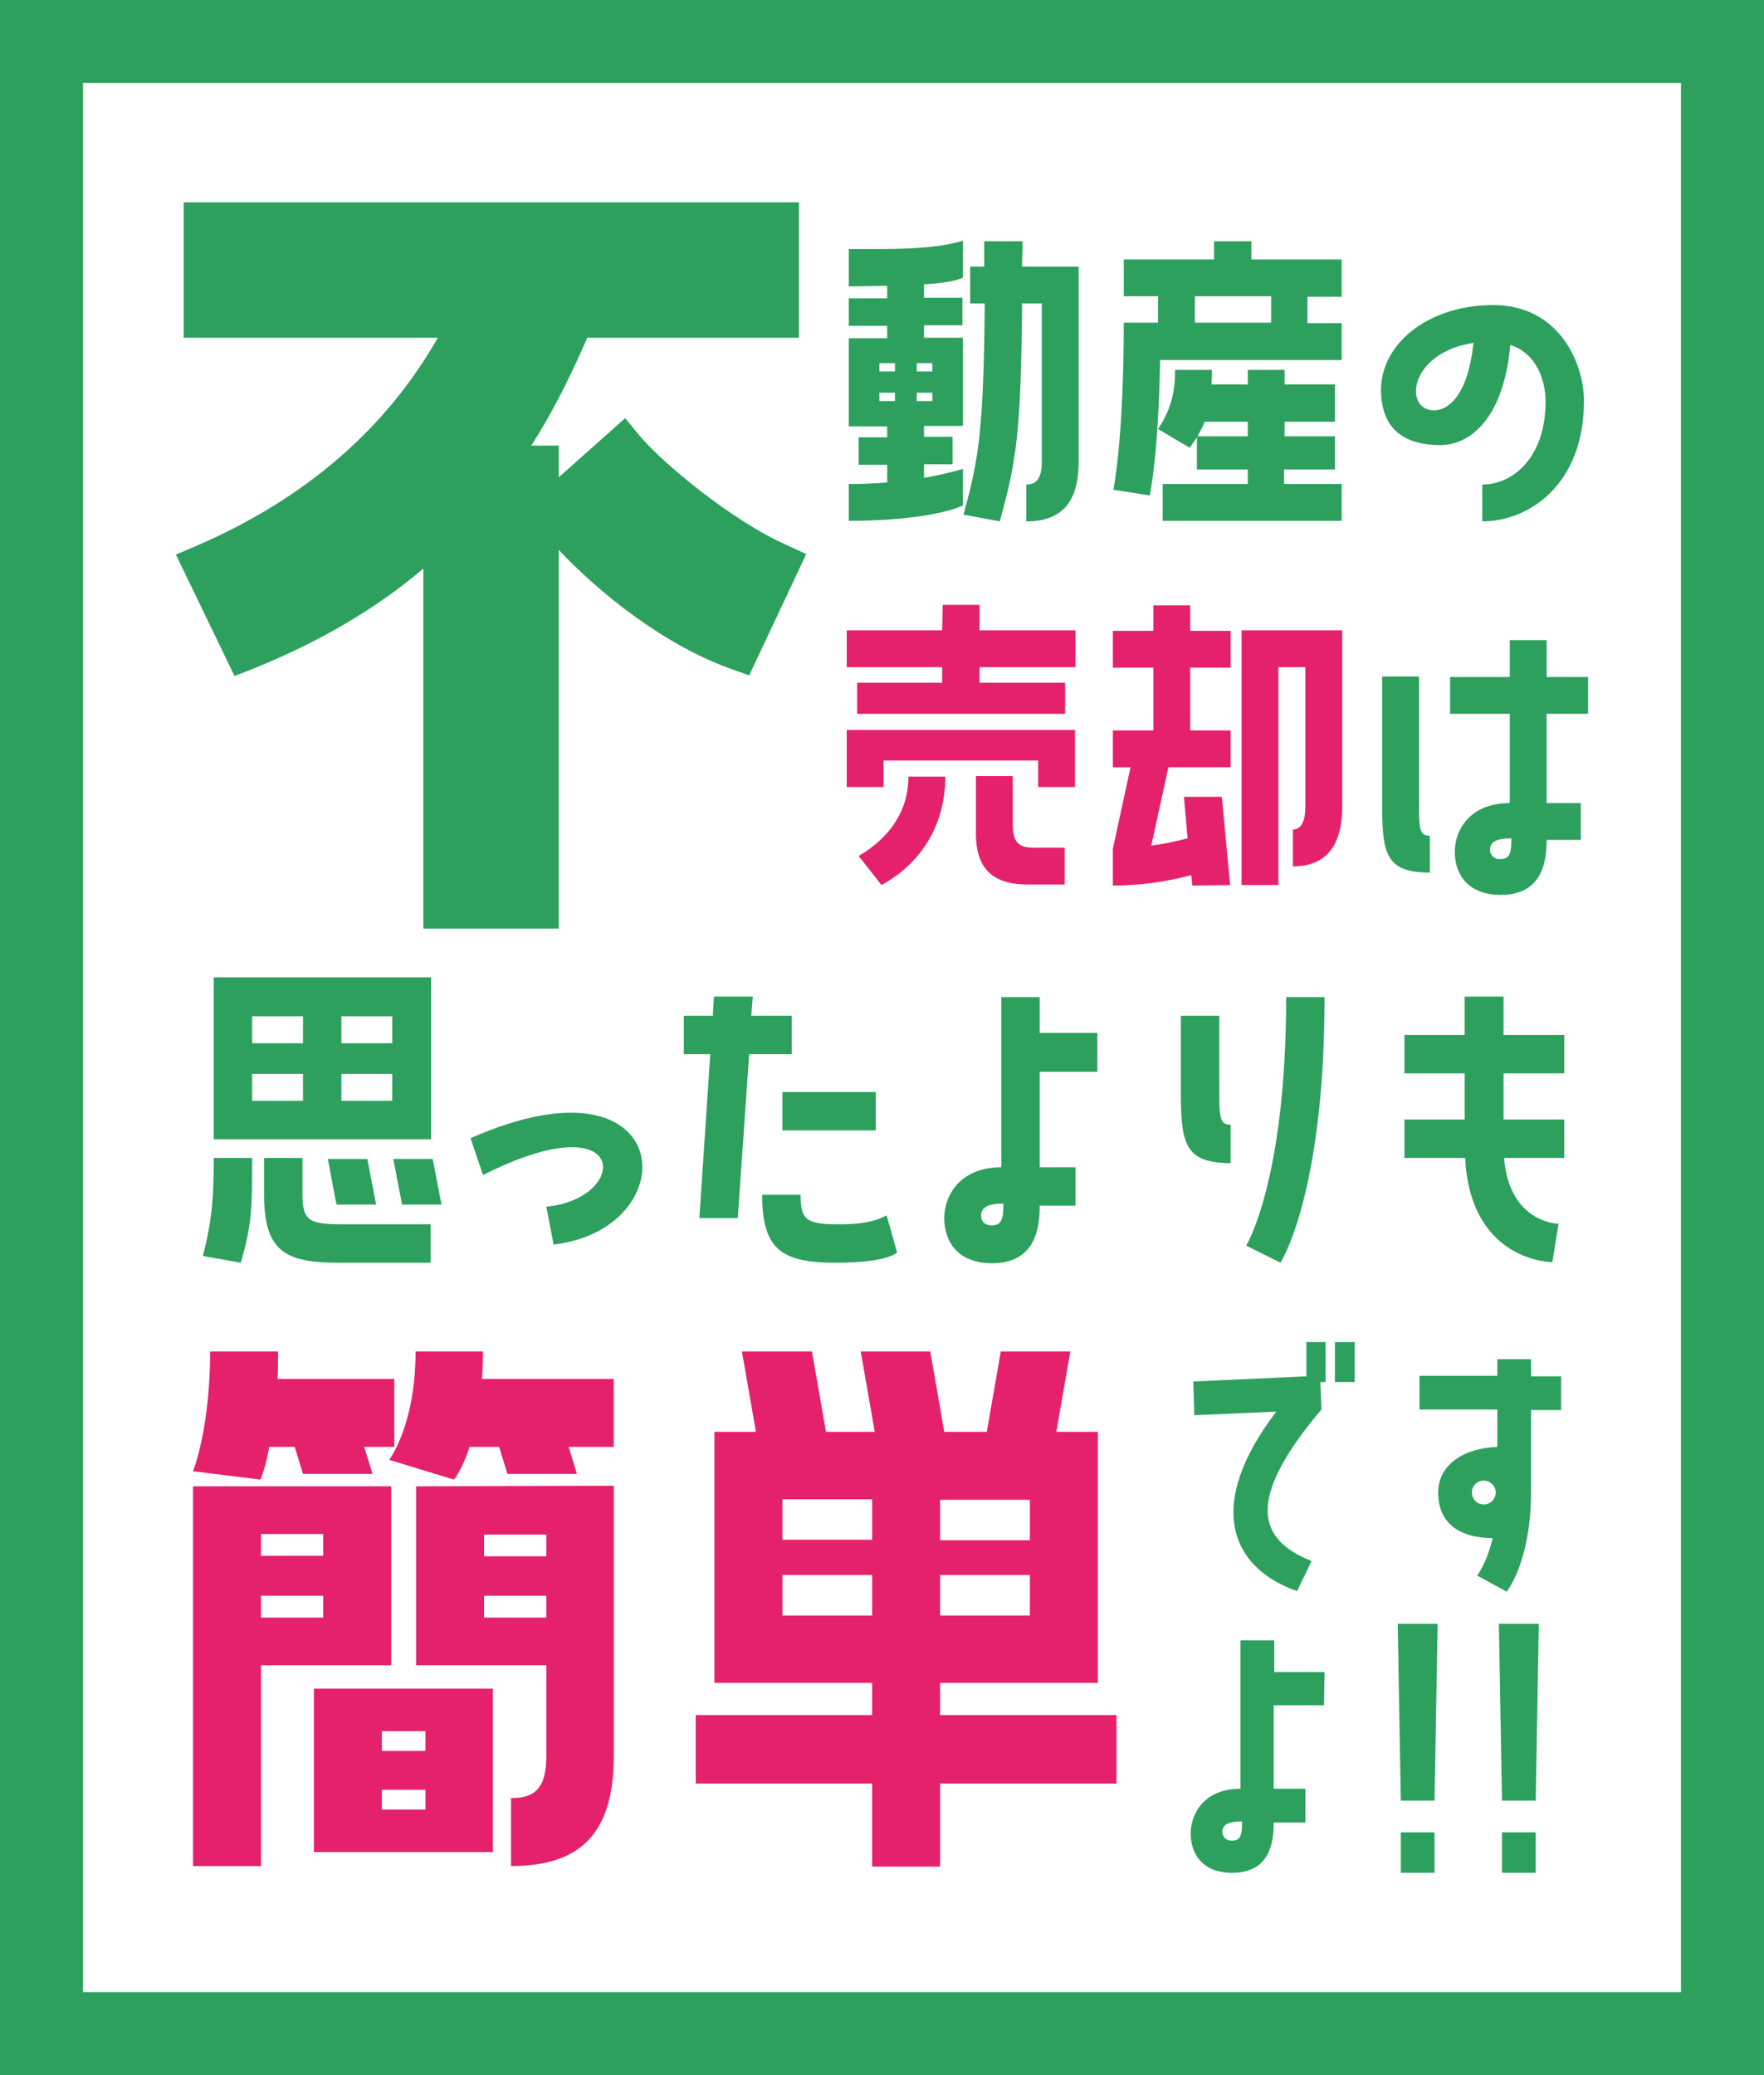
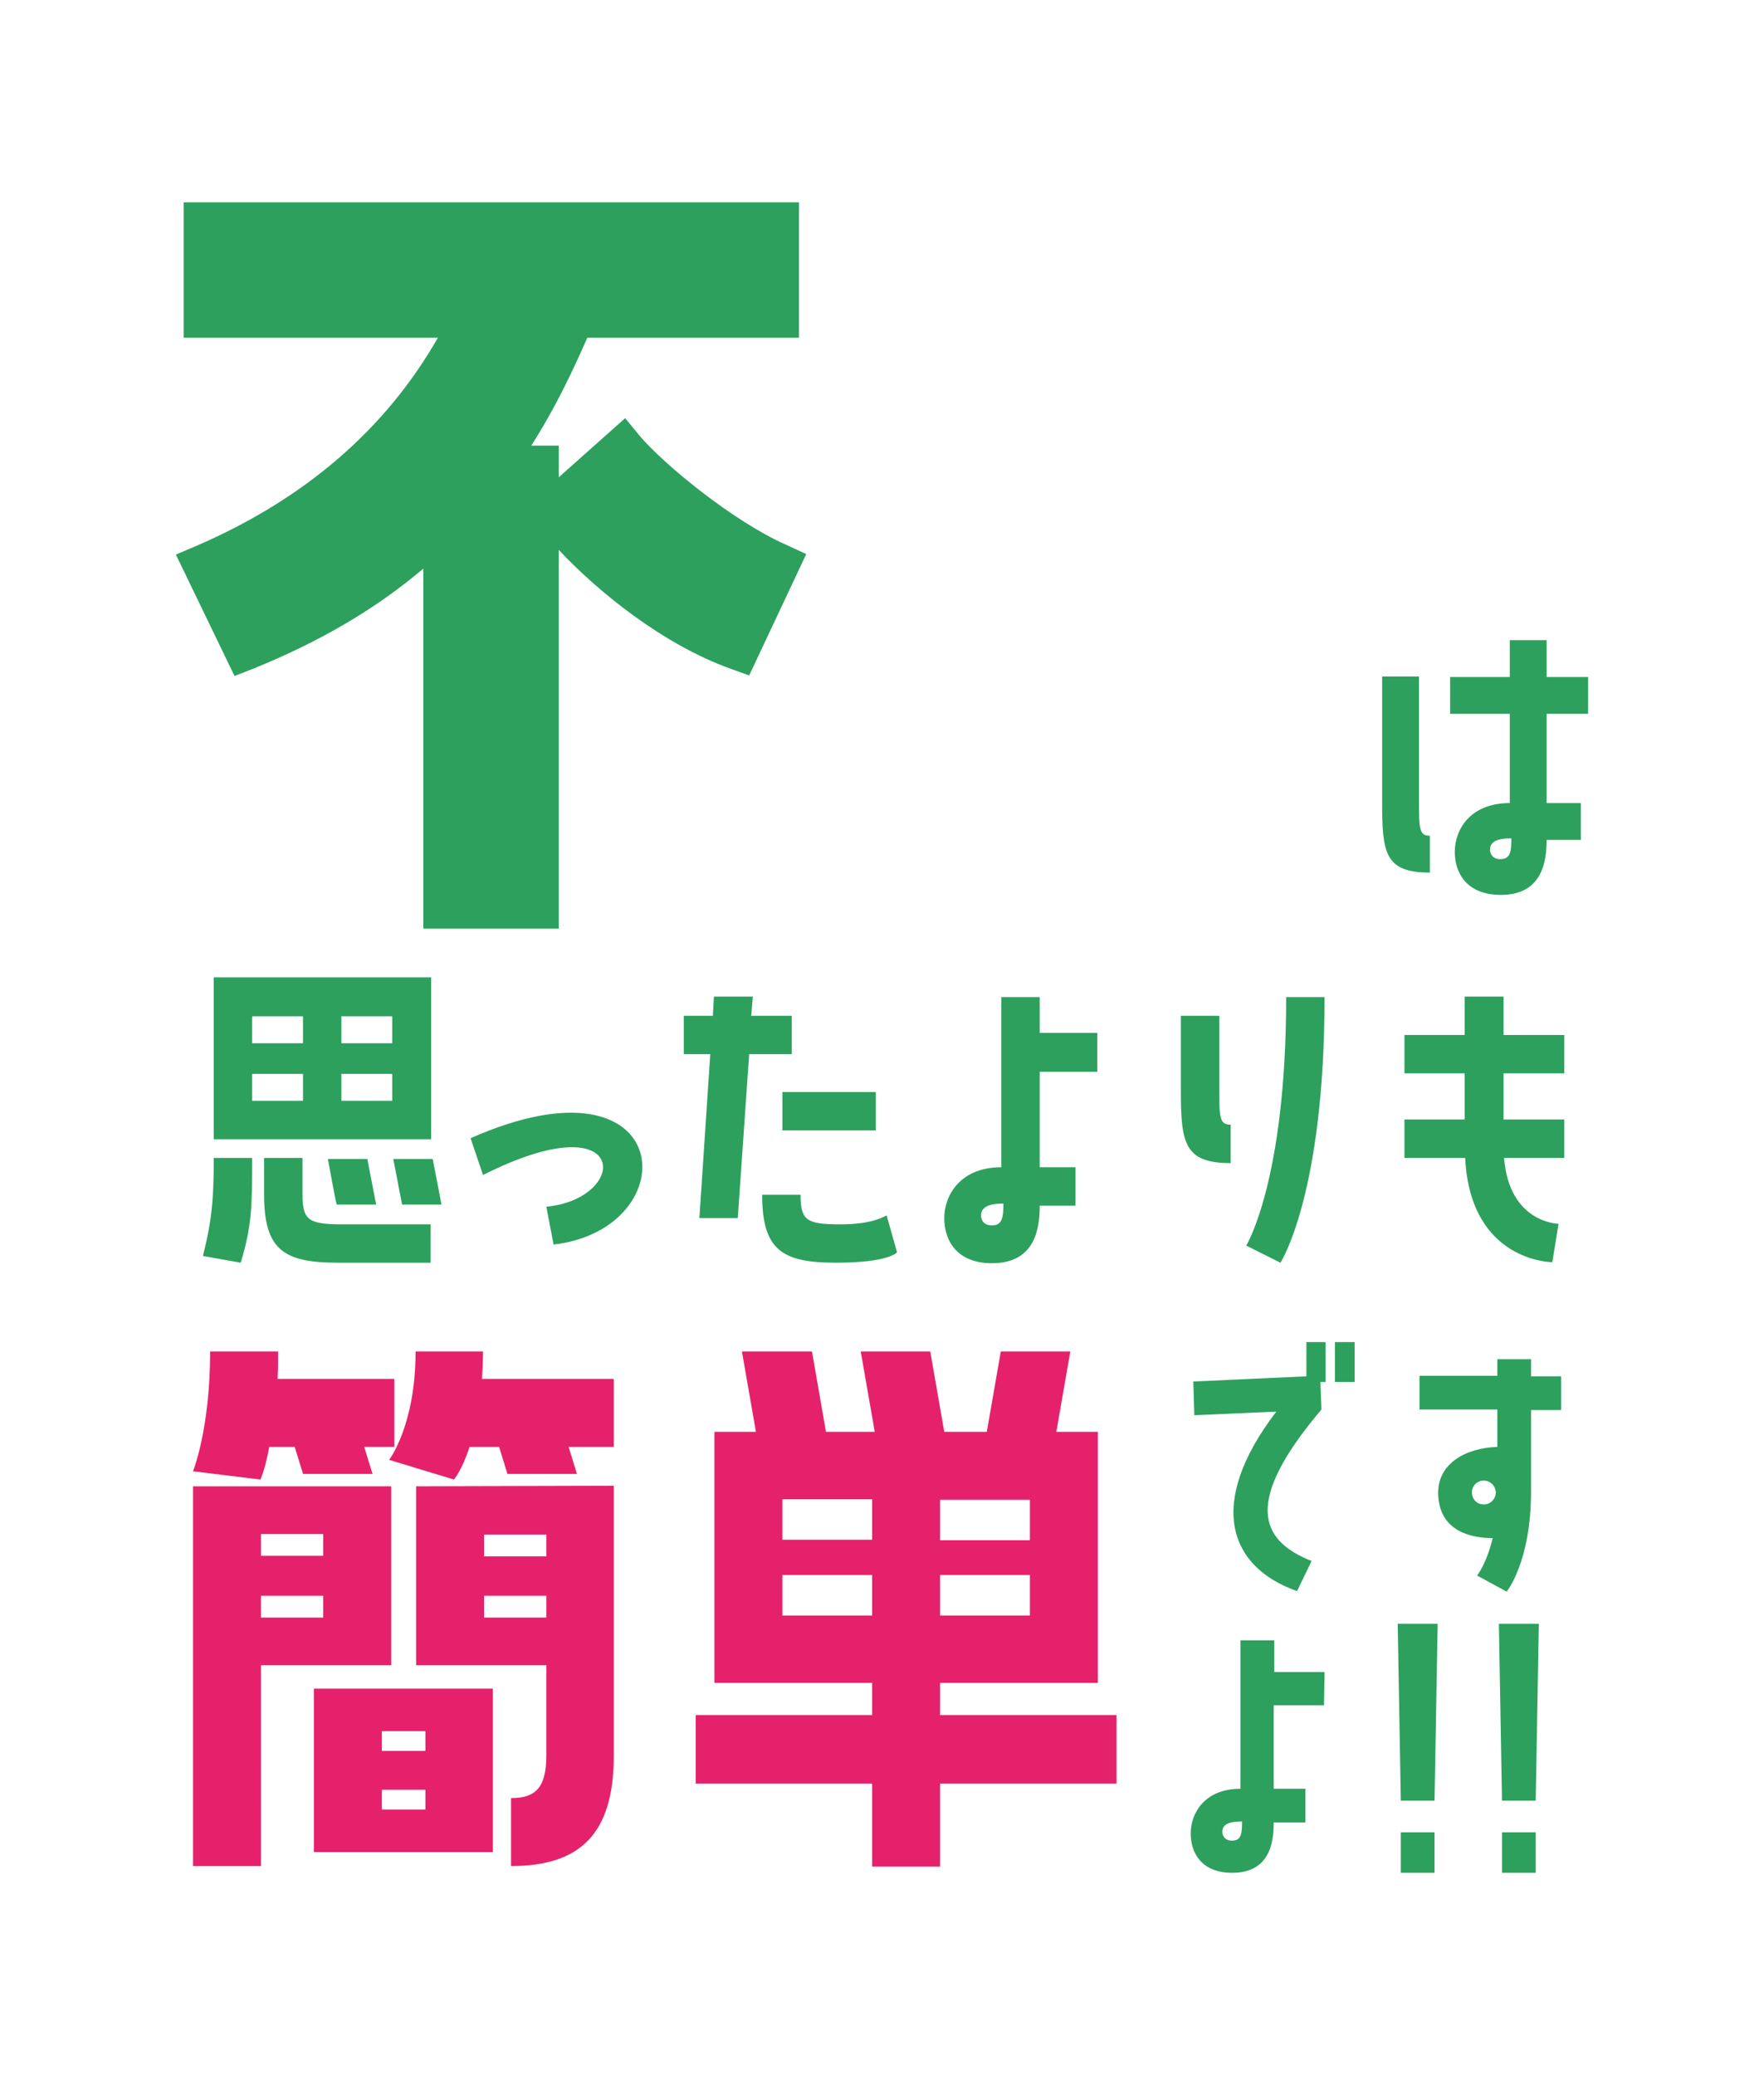
<svg xmlns="http://www.w3.org/2000/svg" version="1.1" id="_レイヤー_1" x="0px" y="0px" width="340px" height="400px" viewBox="0 0 340 400" style="enable-background:new 0 0 340 400;" xml:space="preserve">
  <style type="text/css">
	.st0{fill:#2DA05E;}
	.st1{fill:#E6216C;}
</style>
  <g id="_枠">
-     <path class="st0" d="M324,16v368H16V16H324 M340,0H0v400h340V0L340,0z" />
-   </g>
+     </g>
  <g>
    <path id="_パス_411-2" class="st0" d="M291,123.4v7.1h-11.5v7.1H291v17.2c-7.8,0-10.6,5.3-10.6,9.4s2.3,8.3,8.9,8.3   c8.1,0,8.8-6.7,8.8-10.6h6.6v-7.1h-6.6v-17.2h8v-7.1h-8v-7.1L291,123.4L291,123.4z M275.6,161.1c-2.1,0-2.1-1.3-2.1-7.5v-23.2h-7.1   v24.2c0,9.8,0.5,13.6,9.2,13.6L275.6,161.1L275.6,161.1z M289.2,165.6c-1,0.1-1.9-0.6-2-1.6c0-0.1,0-0.2,0-0.2   c0-1.5,1.2-2.2,4.1-2.2C291.3,164,291.2,165.6,289.2,165.6L289.2,165.6z" />
    <path class="st0" d="M151.5,105c-10.2-4.5-23.7-15.6-28.3-21.1l-2.7-3.3L107.7,92v-6.1h-5.3c4.6-7.2,8-14.4,10.8-20.8H154V39H35.4   v26.1h49c-10.1,17.7-25.7,31.1-46.5,40.1l-4,1.7l11.3,23.4l3.6-1.4c12.6-5.1,23.5-11.4,32.8-19.3V179h26.1v-73   c7.5,8,20,18.2,33.1,22.9l3.6,1.3l11-23.4L151.5,105L151.5,105z" />
    <path id="_パス_408-2" class="st1" d="M56.8,278.9l1.6,5.2h13.4l-1.6-5.2H76v-13.1H53.5c0.1-1.7,0.1-3.4,0.1-5.3H40.5   c0,15-3.3,23.1-3.3,23.1l13,1.6c0.8-2,1.3-4.1,1.7-6.3L56.8,278.9L56.8,278.9z M92.9,265.8c0.1-1.7,0.2-3.4,0.2-5.3H80.1   c0,14.3-5.1,20.9-5.1,20.9l12.5,3.8c0,0,1.6-1.9,3-6.3h5.7l1.6,5.2h13.4l-1.6-5.2h8.7v-13.1L92.9,265.8L92.9,265.8z M75.4,321   v-34.5H37.2v73.2h13.1V321H75.4L75.4,321z M80.2,286.5V321h25.1v17.5c0,6.3-2.3,8.1-6.8,8.1v13.1c13.3,0,19.8-6.2,19.8-21.2v-52.1   L80.2,286.5L80.2,286.5z M62.3,295.7v4.2h-12v-4.2H62.3z M93.3,300v-4.2h12v4.2H93.3z M62.3,307.6v4.2h-12v-4.2H62.3z M93.3,311.8   v-4.2h12v4.2H93.3z M60.5,325.5V357H95v-31.5C95,325.5,60.5,325.5,60.5,325.5z M73.6,337.5v-3.8h8.4v3.8H73.6z M73.6,348.8V345h8.4   v3.8H73.6z M211.6,324.4V276h-8l2.7-15.5h-13.4l-2.7,15.5H182l-2.7-15.5h-13.4l2.7,15.5h-9.4l-2.7-15.5H143l2.7,15.5h-8v48.4h30.4   v6.2h-34v13.2h34v16h13.1v-16h34v-13.2h-34v-6.2H211.6L211.6,324.4z M150.8,296.8v-7.8h17.3v7.8H150.8z M198.5,289.1v7.8h-17.3   v-7.8H198.5z M150.8,311.4v-7.8h17.3v7.8H150.8z M198.5,303.6v7.8h-17.3v-7.8H198.5z" />
    <path id="_パス_422-2" class="st0" d="M230,266.3l0.2,6.5l15.8-0.7c-13.6,17.8-9.1,30,4,34.6l2.8-5.8c-10.1-4-13.1-11.5,1.9-29.2   l-0.2-5.3h1v-7.7h-3.7v6.6L230,266.3L230,266.3z M257.3,258.7v7.7h3.8v-7.7H257.3z M288.7,278.9c-6.5,0.2-11.5,3.4-11.5,8.8   s3.4,8.7,10.5,8.8c-1.2,5-3,7.2-3,7.2l5.7,3.1c0,0,4.7-5.7,4.7-19.3v-15.7h5.8v-6.5h-5.8V262h-6.5v3.2h-15v6.5h15V278.9   L288.7,278.9z M286,290c-1.3,0-2.3-1-2.3-2.3s1-2.3,2.3-2.3c1.3,0,2.3,1.1,2.3,2.3C288.3,288.9,287.3,290,286,290z M255.3,322.3   h-9.7v-6.1h-6.5v28.6c-7,0-9.6,4.8-9.6,8.6s2.1,7.6,8,7.6c7.4,0,8-6.1,8-9.7h6.1v-6.5h-6.1v-16.1h9.7L255.3,322.3L255.3,322.3z    M237.5,354.8c-1.4,0-1.9-0.9-1.9-1.7c0-1.4,1.2-2,3.8-2C239.4,353.3,239.3,354.8,237.5,354.8z M277.1,313h-7.7l0.6,34.1h6.5   L277.1,313L277.1,313z M270,361h6.5v-7.8H270V361z M296.6,313h-7.7l0.6,34.1h6.5L296.6,313L296.6,313z M289.5,361h6.5v-7.8h-6.5   V361z" />
    <path id="_パス_412-2" class="st0" d="M41.2,188.4v31.2h41.9v-31.2H41.2z M48.6,201.1v-5.2h9.8v5.2H48.6z M65.8,201.1v-5.2h9.8   v5.2H65.8z M48.6,212.2V207h9.8v5.2H48.6z M65.8,212.2V207h9.8v5.2H65.8z M41.2,223.2c0,7.4-0.3,12-2.1,18.9l7.3,1.3   c2.2-7.3,2.2-11.1,2.2-20.2C48.6,223.2,41.2,223.2,41.2,223.2z M83.1,236H66.2c-6.5,0-7.9-0.6-7.9-5.7v-7.1h-7.4v7.1   c0,10.7,3.9,13.1,14.2,13.1h17.9V236z M64.9,232.2h7.6l-1.7-8.8h-7.6C63.2,223.4,64.8,232.2,64.9,232.2z M77.5,232.2h7.6l-1.7-8.8   h-7.6L77.5,232.2z M93.1,226.5c28.5-14.4,28.3,4.6,12.2,6.1l1.4,7.3c25.9-3,23.8-38.1-16-20.5L93.1,226.5L93.1,226.5z M152.6,195.8   h-7.8l0.3-3.7h-7.5l-0.2,3.7h-5.6v7.4h5.1l-2.1,31.6h7.4l2.2-31.6h8.2L152.6,195.8L152.6,195.8z M168.8,217.9v-7.4h-18v7.4H168.8z    M162.1,236c-6.5,0-7.8-0.6-7.8-5.7h-7.4c0,10.7,3.9,13.1,14.2,13.1s11.8-2,11.8-2l-2-7.1C170.8,234.2,168.7,236,162.1,236   L162.1,236z M211.5,199.1h-11.1v-6.9H193v32.8c-8,0-11,5.5-11,9.8s2.4,8.7,9.2,8.7c8.5,0,9.2-7,9.2-11.1h6.9v-7.4h-6.9v-18.4h11.1   L211.5,199.1L211.5,199.1z M191.2,236.2c-1.6,0-2.1-1-2.1-1.9c0-1.6,1.4-2.3,4.3-2.3C193.4,234.6,193.2,236.2,191.2,236.2z    M246.8,243.4c0,0,8.5-13.1,8.5-51.2h-7.4c0,35.4-7.7,47.9-7.7,47.9L246.8,243.4z M235,195.8h-7.4V210c0,10.3,0.6,14.2,9.6,14.2   v-7.4c-2.2,0-2.2-1.4-2.2-7.8V195.8z M282.3,192.1v7.4h-11.6v7.4h11.6v8.9h-11.6v7.4h11.7c1,20.1,16.8,20.1,16.8,20.1l1.2-7.4   c0,0-9.5-0.1-10.5-12.7h11.6v-7.4h-11.7v-8.9h11.7v-7.4h-11.7v-7.4L282.3,192.1L282.3,192.1z" />
-     <path id="_パス_409-2" class="st1" d="M181.6,121.5h-18.4v7.1h18.4v3h-16.4v6h40.1v-6h-16.5v-3h18.5v-7.1h-18.5v-4.9h-7.1   L181.6,121.5L181.6,121.5z M170.3,151.7v-5.1h29.8v5.1h7.1v-11h-44v11H170.3L170.3,151.7z M175.1,149.7c0,6.3-3.3,11.6-9.6,15.3   l4.4,5.6c7-3.8,12.3-10.9,12.3-20.9L175.1,149.7L175.1,149.7z M205.2,163.4h-6.1c-3.1,0-3.9-1.4-3.9-4.7v-9.1h-7.1v11   c0,6.3,2.7,9.9,10,9.9h7.1V163.4L205.2,163.4z M237.1,170.6l-1.6-17h-7.3l0.7,8c-2.3,0.6-4.7,1.1-7,1.4l3.3-15.1h12v-7.1h-7.8   v-12.1h7.8v-7.1h-7.8v-4.9h-7.1v4.9h-7.8v7.1h7.8v12.1h-7.8v7.1h3.4l-3.4,15.7v7.1c5.1,0,10.2-0.7,15.1-2l0.2,2L237.1,170.6   L237.1,170.6z M246.4,170.6v-42h5.2v26.9c0,3.4-1.2,4.4-2.4,4.4v7.1c5.9,0,9.5-3.4,9.5-11.5v-34h-19.4v49.1L246.4,170.6   L246.4,170.6z" />
-     <path id="_パス_410-2" class="st0" d="M185.6,90.4c-2.5,0.7-5,1.3-7.5,1.7v-2.6h5.5v-5.3h-5.5v-2.1h7.5v-17h-7.5v-2.4h7.4v-5.3   h-7.4v-2.6c3.5-0.2,6.1-0.6,7.5-1.3v-7.1c-6.1,1.8-13.8,1.6-22,1.6v7.2c2.6,0,5.1-0.1,7.4-0.1v2.4h-7.4v5.3h7.4v2.4h-7.4v17h7.4   v2.1h-5.5v5.3h5.5V93c-2.4,0.2-4.9,0.3-7.4,0.3v7.1c11,0,19.1-1.5,22-3V90.4L185.6,90.4z M189.7,46.5v4.9H187v7.1h2.8   c-0.2,23.9-1.1,30-4.1,40.7l7,1.3c3.2-11.6,4.1-17,4.3-42h3.8v30.5c0,3.4-1.2,4.4-3,4.4v7.1c6.6,0,10.1-3.4,10.1-11.5V51.4h-10.9   c0-1.6,0.1-3.2,0.1-4.9L189.7,46.5L189.7,46.5z M169.5,71.6V70h3v1.6H169.5z M179.7,70v1.6h-3V70H179.7z M169.5,77.3v-1.6h3v1.6   H169.5z M179.7,75.7v1.6h-3v-1.6H179.7z M234,46.5V50h-17.4v7.1h6.6v5.1h-6.6c0,22.6-2,32.2-2,32.2l7,1.1c0,0,1.7-7.6,2-26.1h35   v-7.1h-6.6v-5.1h6.6V50h-17.4v-3.5L234,46.5L234,46.5z M245,62.2h-14.7v-5.1H245V62.2z M257.3,90.5v-6.4h-9.7v-2.8h9.7v-7.2h-9.7   v-2.8h-7.1v2.8h-7c0.1-0.9,0.1-1.8,0.1-2.8h-7.1c0,4.5-0.9,7.8-3.3,11.4l6.1,3.6c0.5-0.7,1-1.4,1.4-2v6.2h9.8v2.8h-16.4v7.1h34.5   v-7.1h-11.1v-2.8H257.3z M230.8,84.1c0.5-0.9,1-1.8,1.4-2.8h8.3v2.8H230.8z M287.8,58.8c-13.5,0-23.6,8.8-21.3,19.5   c1.2,5.8,6,7.5,11.1,7.5c5.6,0,12.2-4.9,13.5-19.3c5.1,1.6,6.8,6.9,6.8,10.9c0,10.7-6.2,16-12.2,16v7.1c9,0,19.6-7.1,19.6-23.2   C305.3,70,300.5,58.8,287.8,58.8z M276.4,79.1c-5.9,0-4.9-11.1,7.6-13C283,75.9,279.3,79.1,276.4,79.1L276.4,79.1z" />
  </g>
</svg>